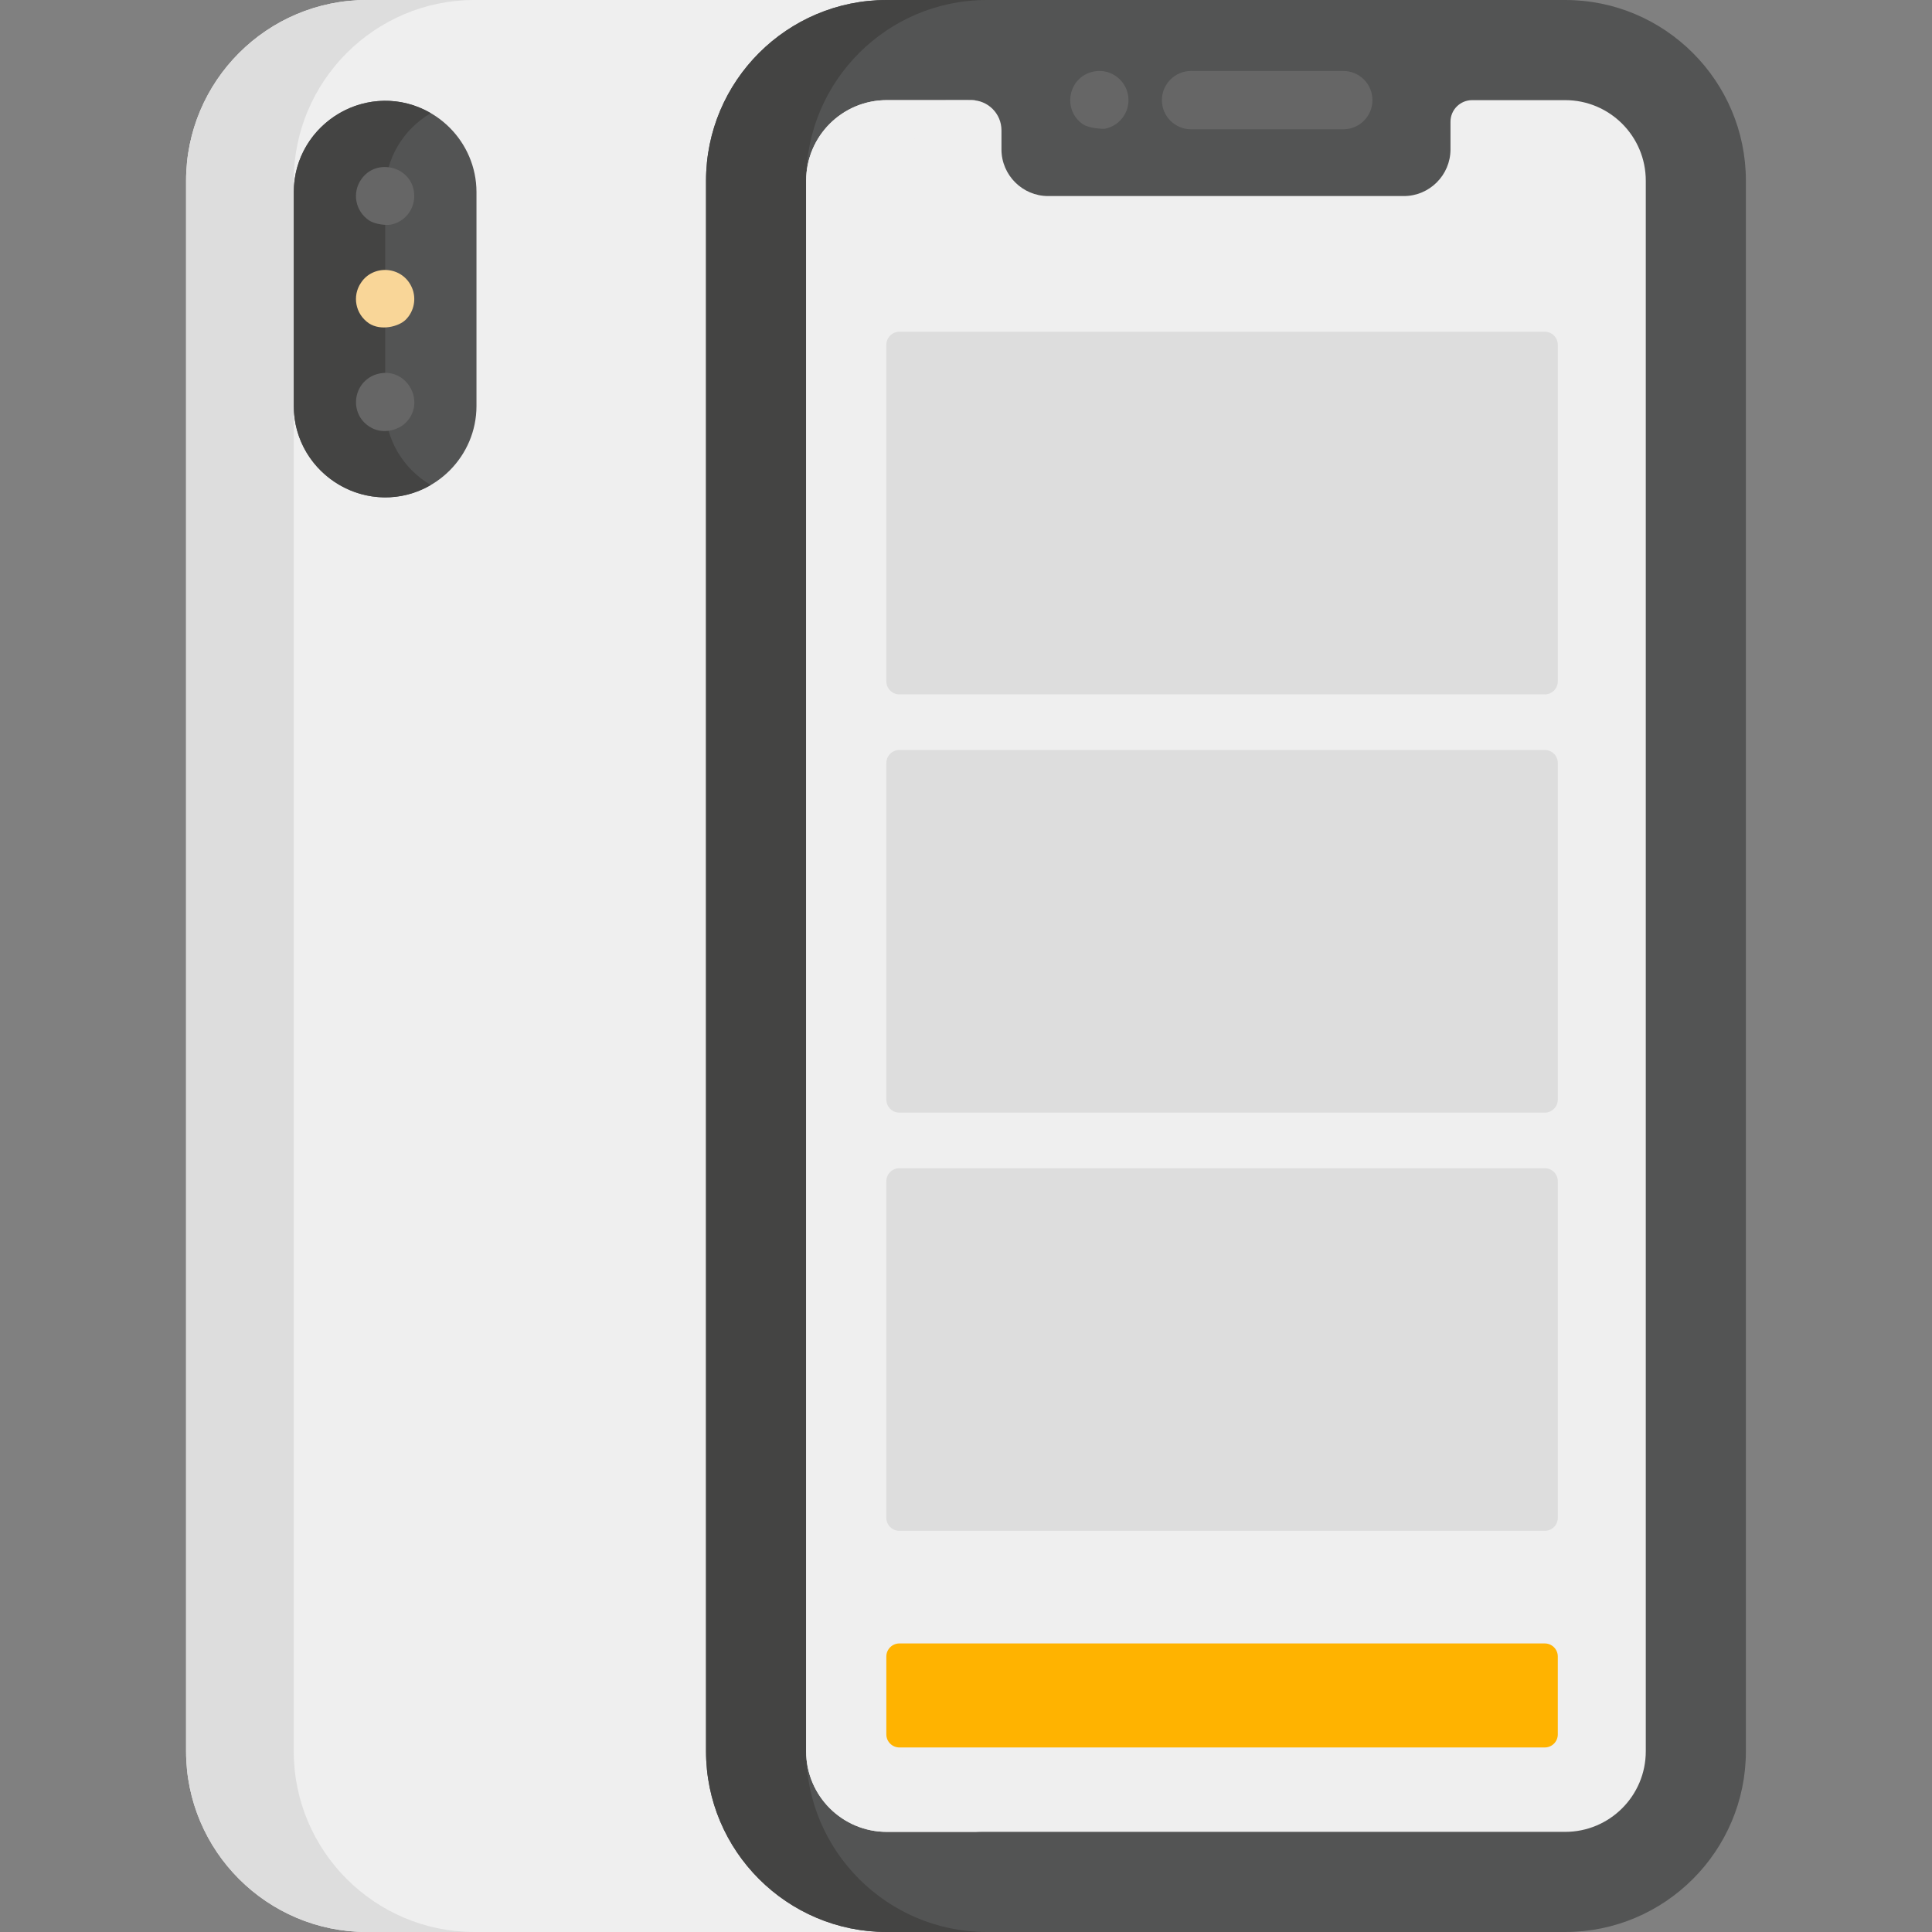
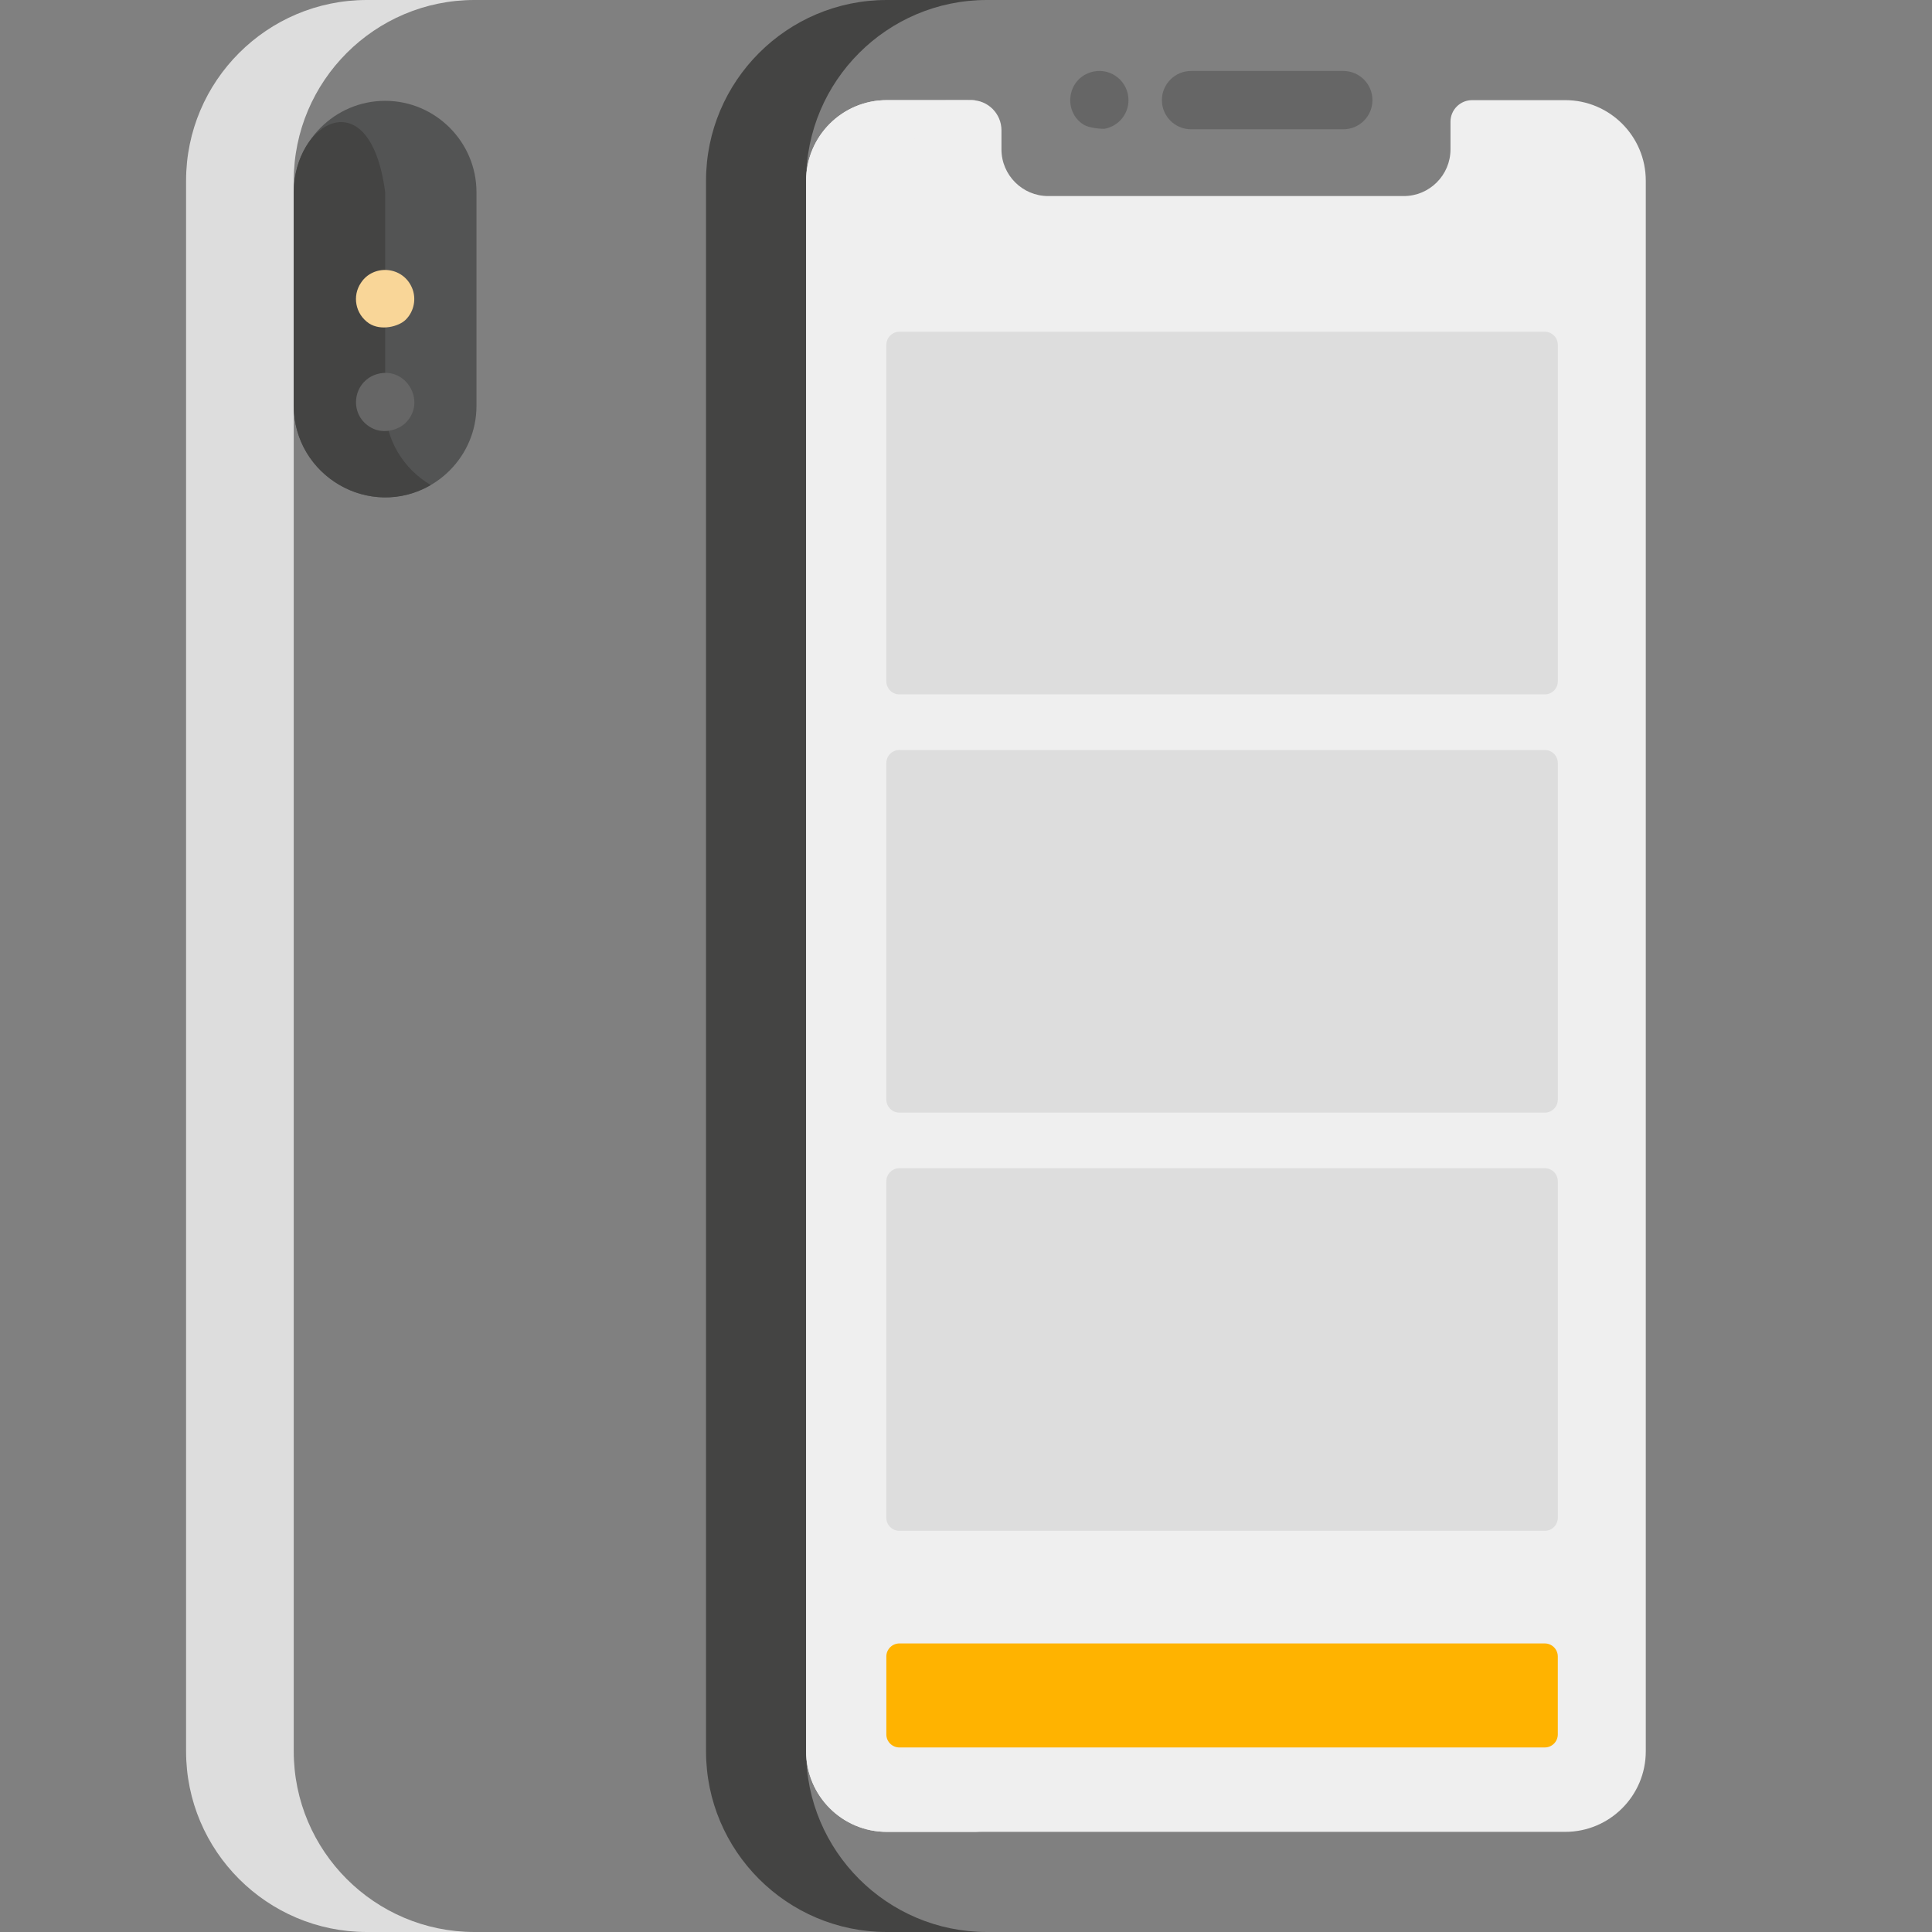
<svg xmlns="http://www.w3.org/2000/svg" width="48" height="48" viewBox="0 0 48 48" fill="none">
  <rect x="0" y="0" width="48" height="48" fill="#808080" stroke="none" />
-   <path d="M9.113 0C6.637 0 4.623 2.014 4.623 4.49V43.51C4.623 45.986 6.637 48 9.113 48H22.03V0H9.113Z" fill="#EFEFEF" />
  <path d="M7.298 43.51V4.49C7.298 2.014 9.312 0 11.787 0H9.113C6.637 0 4.623 2.014 4.623 4.49V43.51C4.623 45.986 6.637 48 9.113 48H11.787C9.312 48 7.298 45.986 7.298 43.51Z" fill="#DDDDDD" />
  <path d="M9.569 2.505C8.32 2.505 7.299 3.526 7.299 4.774V10.086C7.299 11.335 8.32 12.356 9.569 12.356C10.817 12.356 11.838 11.335 11.838 10.086V4.774C11.838 3.526 10.817 2.505 9.569 2.505Z" fill="#535454" />
-   <path d="M9.569 10.087V4.774C9.569 3.939 10.027 3.206 10.703 2.812C9.196 1.934 7.299 3.037 7.299 4.774V10.087C7.299 11.823 9.195 12.928 10.703 12.05C10.027 11.655 9.569 10.922 9.569 10.087Z" fill="#444443" />
-   <path d="M38.886 0H22.031C19.555 0 17.541 2.014 17.541 4.49V43.51C17.541 45.986 19.555 48 22.031 48H38.886C41.362 48 43.376 45.986 43.376 43.51V4.49C43.376 2.014 41.362 0 38.886 0Z" fill="#535454" />
+   <path d="M9.569 10.087V4.774C9.196 1.934 7.299 3.037 7.299 4.774V10.087C7.299 11.823 9.195 12.928 10.703 12.05C10.027 11.655 9.569 10.922 9.569 10.087Z" fill="#444443" />
  <path d="M20.028 43.51V4.49C20.028 2.014 22.042 0 24.518 0H22.031C19.555 0 17.541 2.014 17.541 4.49V43.51C17.541 45.986 19.555 48 22.031 48H24.518C22.042 48 20.028 45.986 20.028 43.51Z" fill="#444443" />
  <path d="M40.889 43.51C40.889 44.616 39.993 45.512 38.887 45.512H22.032C20.926 45.512 20.029 44.616 20.029 43.51V4.49C20.029 3.384 20.926 2.488 22.032 2.488H24.132C24.546 2.488 24.881 2.823 24.881 3.237V3.712C24.881 4.35 25.403 4.871 26.04 4.871H34.878C35.516 4.871 36.037 4.35 36.037 3.712V3.025C36.037 2.728 36.278 2.488 36.574 2.488H38.887C39.993 2.488 40.889 3.384 40.889 4.49V43.51V43.51Z" fill="#EFEFEF" />
  <path d="M22.418 43.51V4.49C22.418 3.444 23.22 2.587 24.242 2.497C24.126 2.479 24.25 2.491 22.032 2.488C20.926 2.488 20.029 3.384 20.029 4.49V43.51C20.029 44.616 20.926 45.512 22.032 45.512H24.42C23.314 45.512 22.418 44.616 22.418 43.51Z" fill="#EFEFEF" />
  <path d="M33.374 3.212H29.592C29.192 3.212 28.867 2.888 28.867 2.488C28.867 2.088 29.192 1.763 29.592 1.763H33.374C33.774 1.763 34.098 2.088 34.098 2.488C34.098 2.888 33.774 3.212 33.374 3.212Z" fill="#666666" />
  <path d="M26.911 3.09C26.392 2.749 26.518 1.916 27.171 1.777C27.615 1.686 28.037 2.03 28.037 2.487C28.037 2.824 27.805 3.125 27.454 3.198C27.407 3.207 27.058 3.19 26.911 3.09Z" fill="#666666" />
-   <path d="M9.166 5.474C8.822 5.238 8.75 4.789 8.966 4.469C9.349 3.887 10.292 4.145 10.292 4.871C10.292 5.221 10.04 5.519 9.71 5.581C9.619 5.6 9.333 5.584 9.166 5.474Z" fill="#666666" />
  <path d="M9.166 8.033C8.822 7.798 8.75 7.348 8.966 7.029C9.267 6.562 10.005 6.603 10.237 7.153C10.347 7.412 10.293 7.731 10.081 7.942C9.908 8.115 9.463 8.228 9.166 8.033Z" fill="#F9D698" />
  <path d="M9.167 10.592C8.689 10.277 8.754 9.548 9.291 9.321C10.05 9.024 10.624 9.959 10.081 10.502C9.893 10.69 9.488 10.811 9.167 10.592Z" fill="#666666" />
  <path d="M38.38 43.415H22.345C22.167 43.415 22.021 43.27 22.021 43.092V41.154C22.021 40.976 22.167 40.831 22.345 40.831L38.38 40.831C38.558 40.831 38.703 40.976 38.703 41.154V43.092C38.703 43.27 38.558 43.415 38.38 43.415Z" fill="#FFB300" />
  <path d="M38.38 38.033H22.345C22.167 38.033 22.021 37.888 22.021 37.71V29.347C22.021 29.169 22.167 29.024 22.345 29.024L38.38 29.024C38.558 29.024 38.703 29.169 38.703 29.347V37.71C38.703 37.888 38.558 38.033 38.38 38.033Z" fill="#DDDDDD" />
  <path d="M38.38 27.643H22.345C22.167 27.643 22.021 27.497 22.021 27.32V18.956C22.021 18.779 22.167 18.633 22.345 18.633L38.38 18.633C38.558 18.633 38.703 18.779 38.703 18.956V27.32C38.703 27.497 38.558 27.643 38.38 27.643Z" fill="#DDDDDD" />
  <path d="M38.38 17.252H22.345C22.167 17.252 22.021 17.107 22.021 16.929V8.565C22.021 8.388 22.167 8.242 22.345 8.242L38.38 8.242C38.558 8.242 38.703 8.388 38.703 8.565V16.929C38.703 17.107 38.558 17.252 38.38 17.252Z" fill="#DDDDDD" />
</svg>